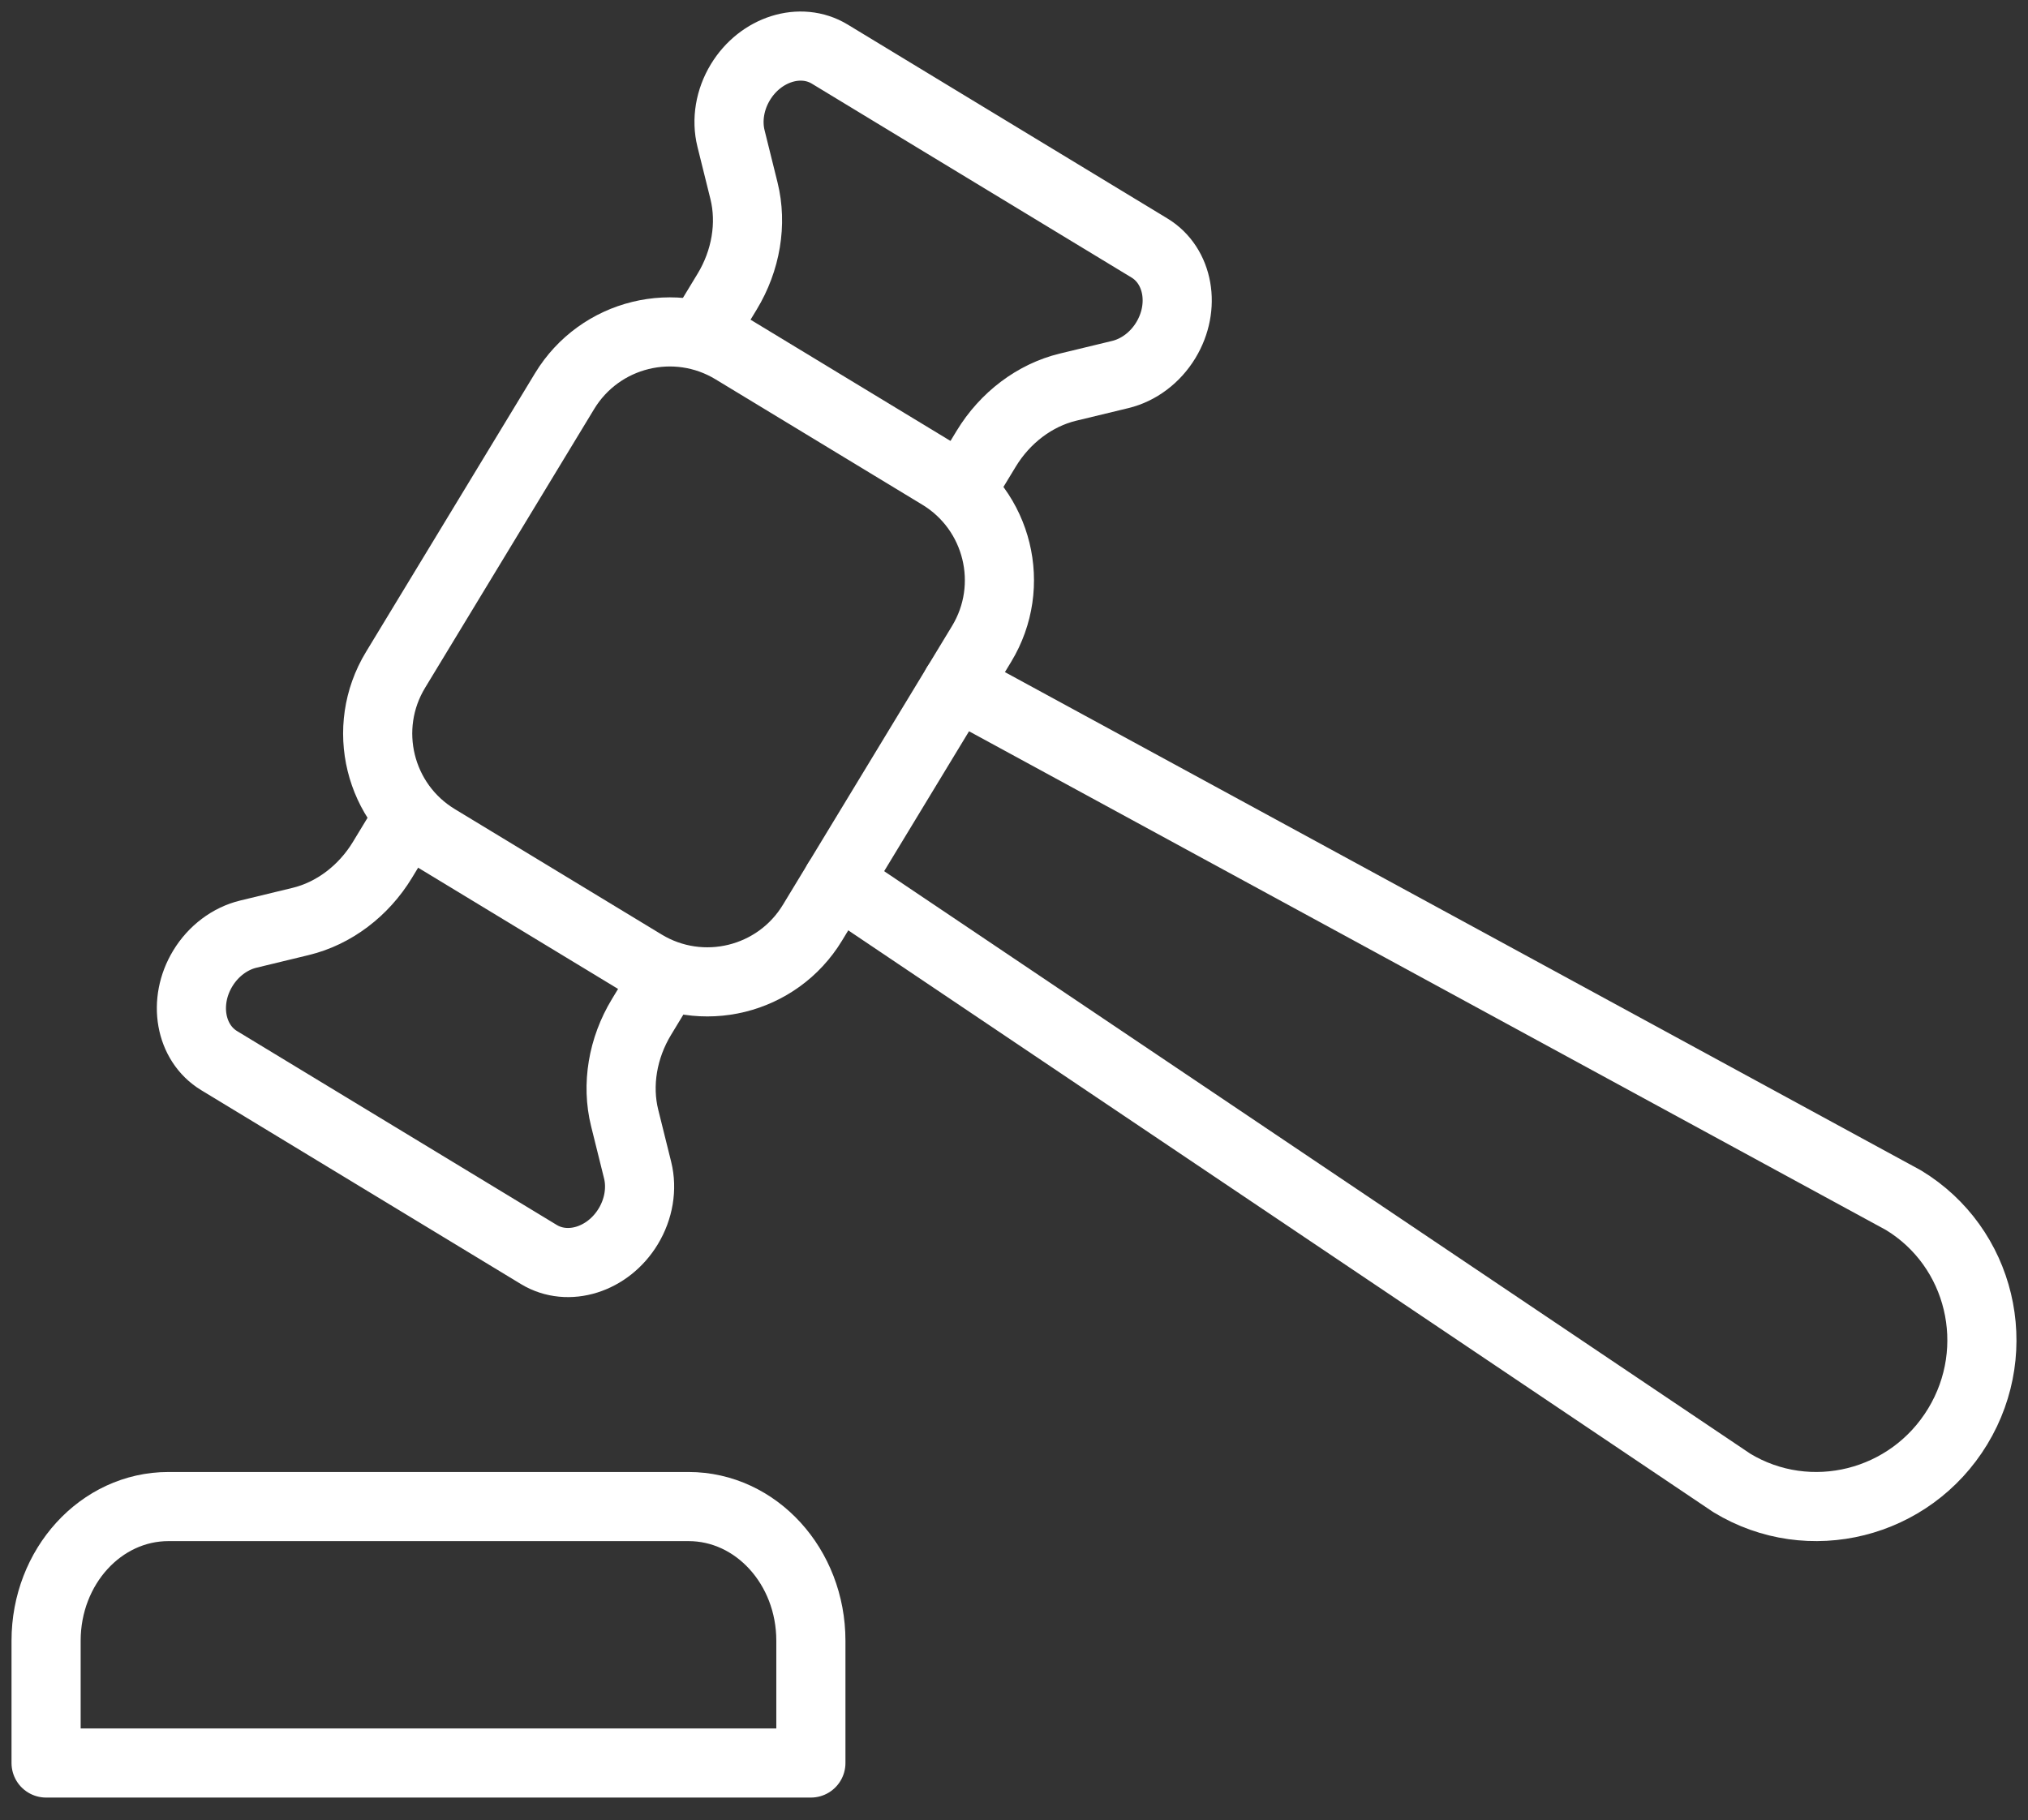
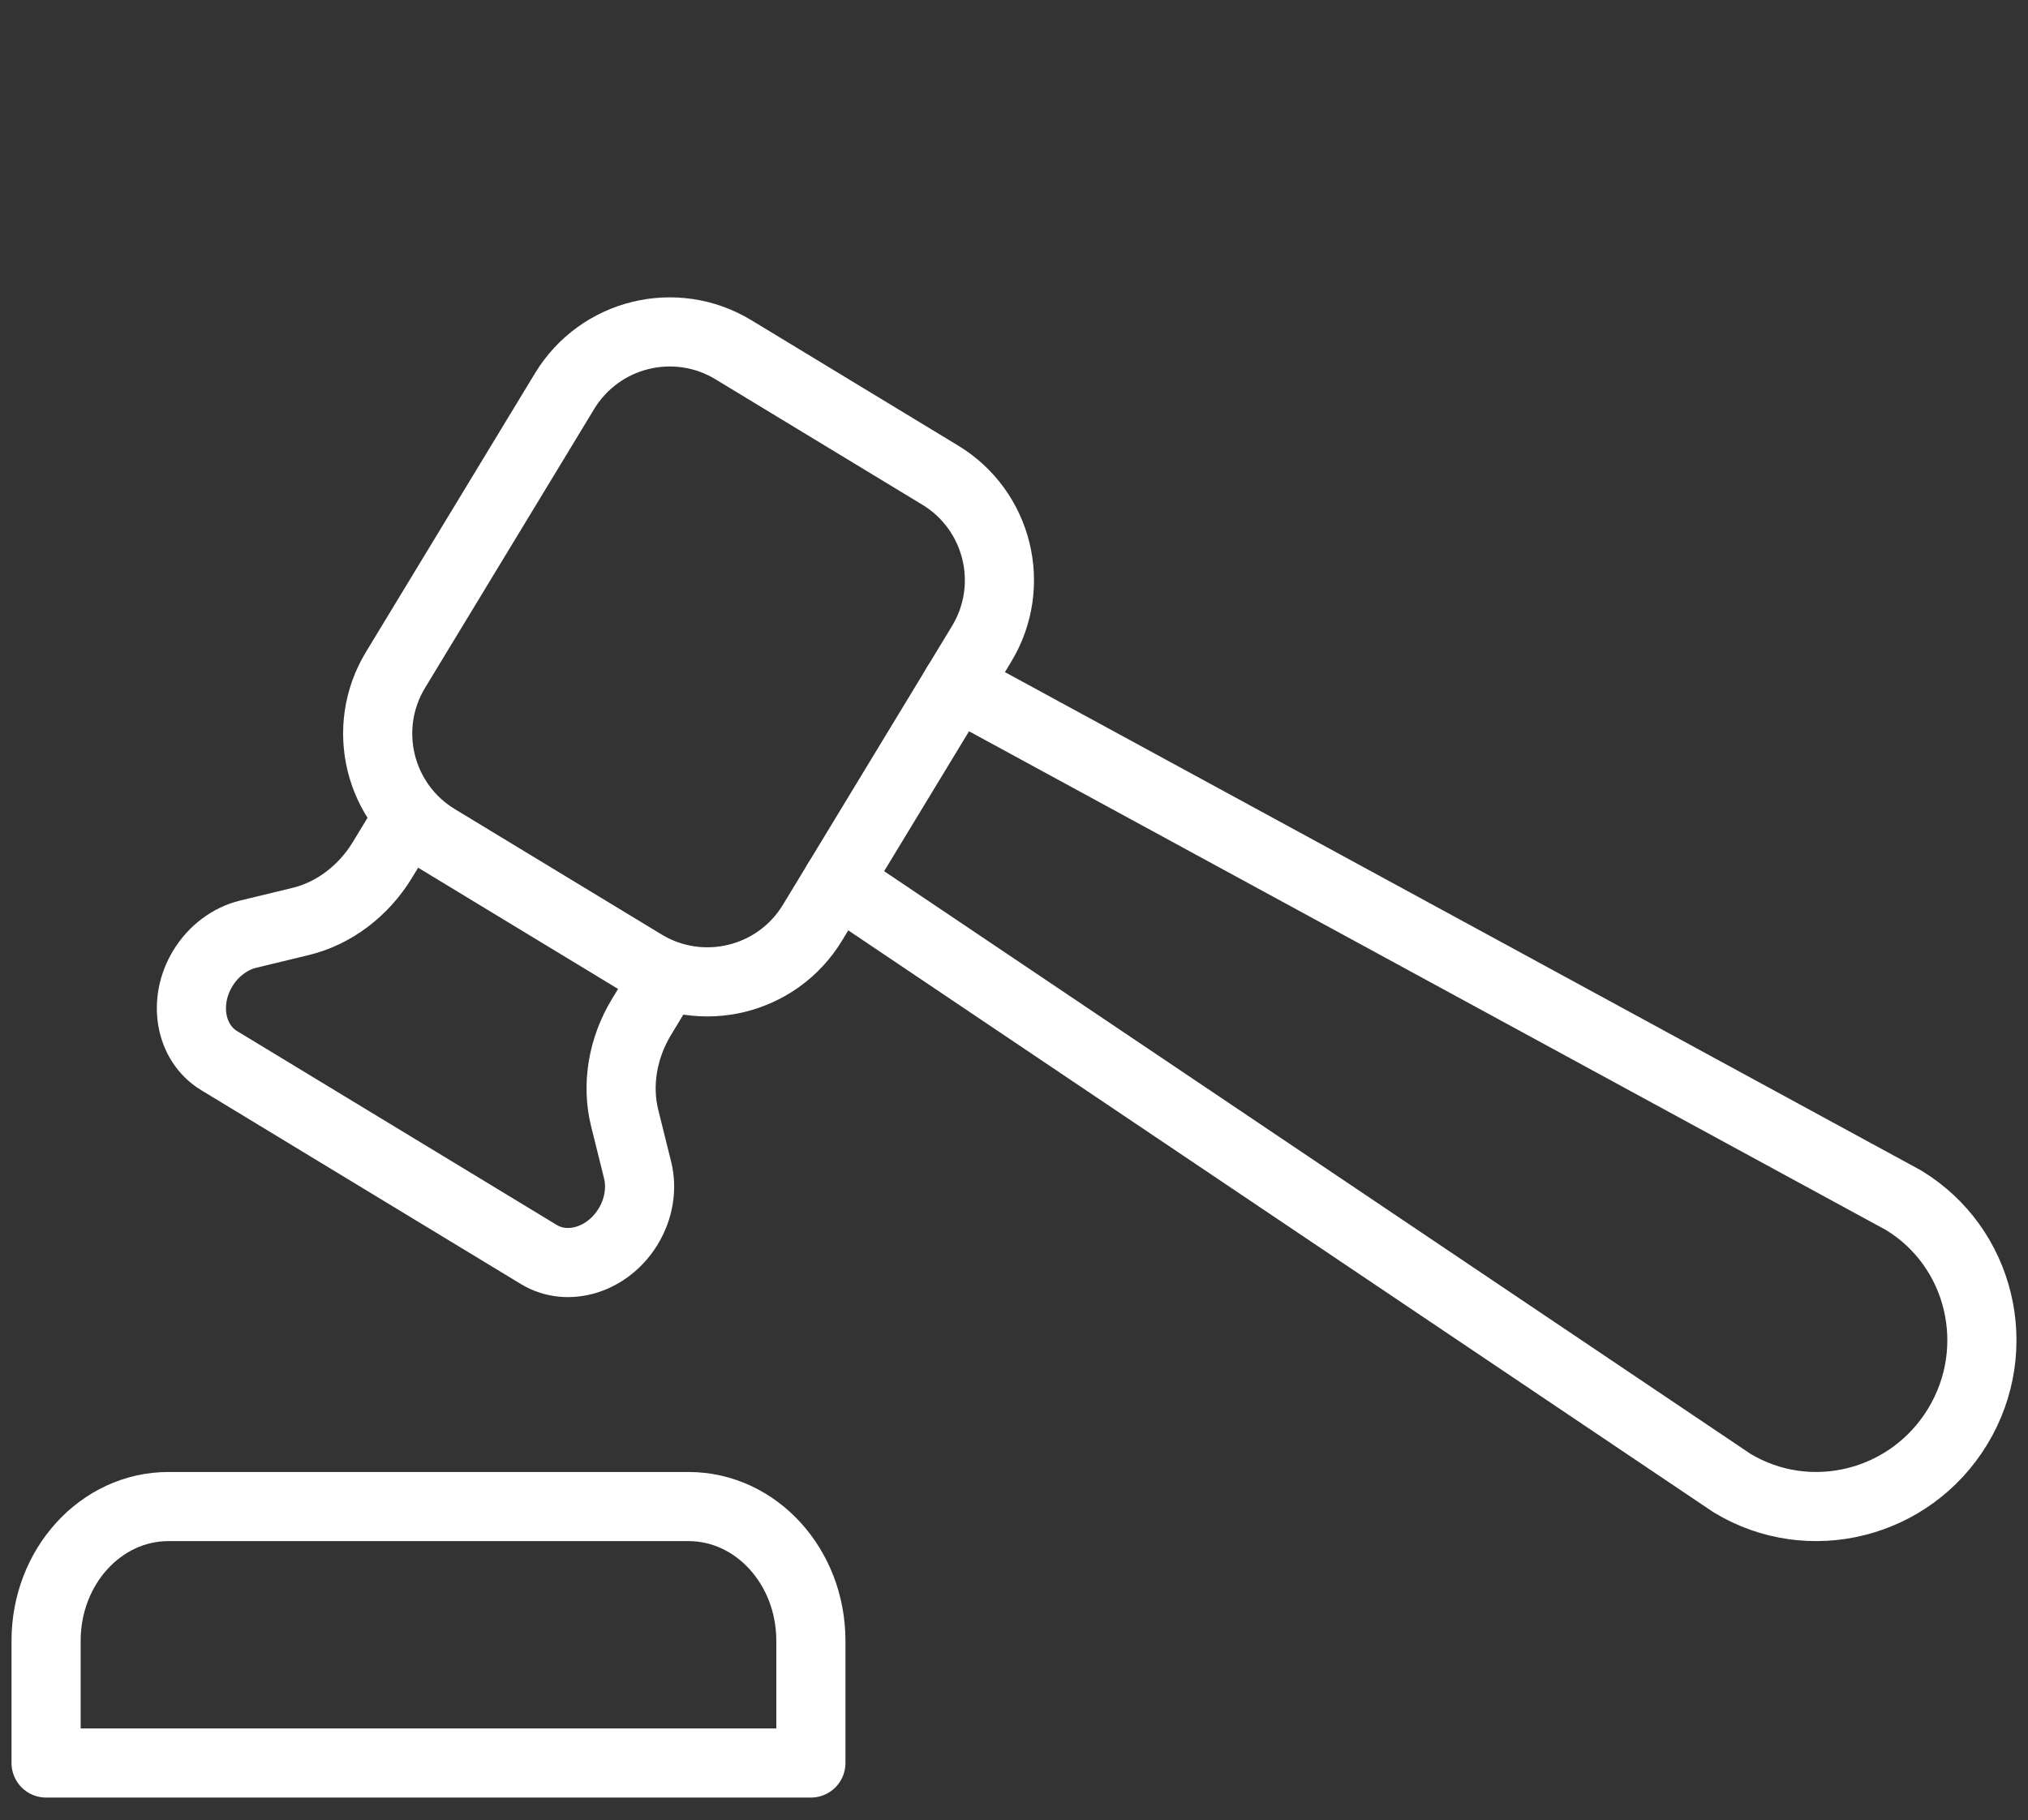
<svg xmlns="http://www.w3.org/2000/svg" width="88px" height="79px" viewBox="0 0 88 79" version="1.1">
  <rect x="0" y="0" width="88" height="79" fill="#333333" stroke="none" />
  <title>FCF9C2CC-C37A-42BB-8B72-32714DFC2FEB</title>
  <g id="Page-1" stroke="none" stroke-width="1" fill="none" fill-rule="evenodd" stroke-linecap="round" stroke-linejoin="round">
    <g id="Fight-Fund" transform="translate(-192, -3311)" stroke="#FFFFFF" stroke-width="3">
      <g id="6" transform="translate(194, 3307)">
        <g id="icon-6" transform="translate(0, 6)">
          <path d="M33.186,74.515 L33.186,69.207 C33.186,65.992 30.809,63.385 27.878,63.385 L5.308,63.385 C2.377,63.385 0,65.992 0,69.207 L0,74.515 L33.186,74.515 Z" id="Stroke-1" />
          <path d="M40.594,25.946 L33.255,38.046 C31.728,40.564 28.449,41.367 25.931,39.84 L16.956,34.397 C14.439,32.87 13.635,29.591 15.163,27.073 L22.501,14.972 C24.029,12.455 27.308,11.652 29.825,13.179 L38.8,18.622 C41.318,20.149 42.121,23.428 40.594,25.946 Z" id="Stroke-3" />
          <path d="M34.341,36.256 L73.153,62.363 C76.508,64.397 80.894,63.3 82.949,59.91 L82.949,59.91 C85.005,56.521 83.952,52.124 80.597,50.089 L39.508,27.736" id="Stroke-5" />
          <path d="M15.639,33.598 L14.595,35.319 C13.775,36.67 12.482,37.645 11.049,37.991 L8.777,38.541 C7.977,38.734 7.256,39.277 6.799,40.031 C5.925,41.472 6.243,43.264 7.51,44.032 L12.162,46.854 L16.731,49.625 L21.383,52.447 C22.65,53.215 24.386,52.669 25.26,51.227 C25.717,50.474 25.866,49.584 25.668,48.785 L25.105,46.517 C24.75,45.085 25.016,43.488 25.836,42.137 L26.88,40.415" id="Stroke-7" />
-           <path d="M28.508,12.379 L29.552,10.658 C30.372,9.307 30.638,7.71 30.283,6.278 L29.72,4.009 C29.522,3.211 29.67,2.321 30.128,1.567 C31.002,0.126 32.738,-0.42 34.005,0.348 L38.656,3.17 L43.226,5.941 L47.878,8.763 C49.145,9.531 49.463,11.322 48.589,12.764 C48.132,13.518 47.411,14.061 46.611,14.254 L44.339,14.803 C42.906,15.15 41.613,16.124 40.793,17.476 L39.749,19.197" id="Stroke-9" />
        </g>
      </g>
    </g>
  </g>
</svg>